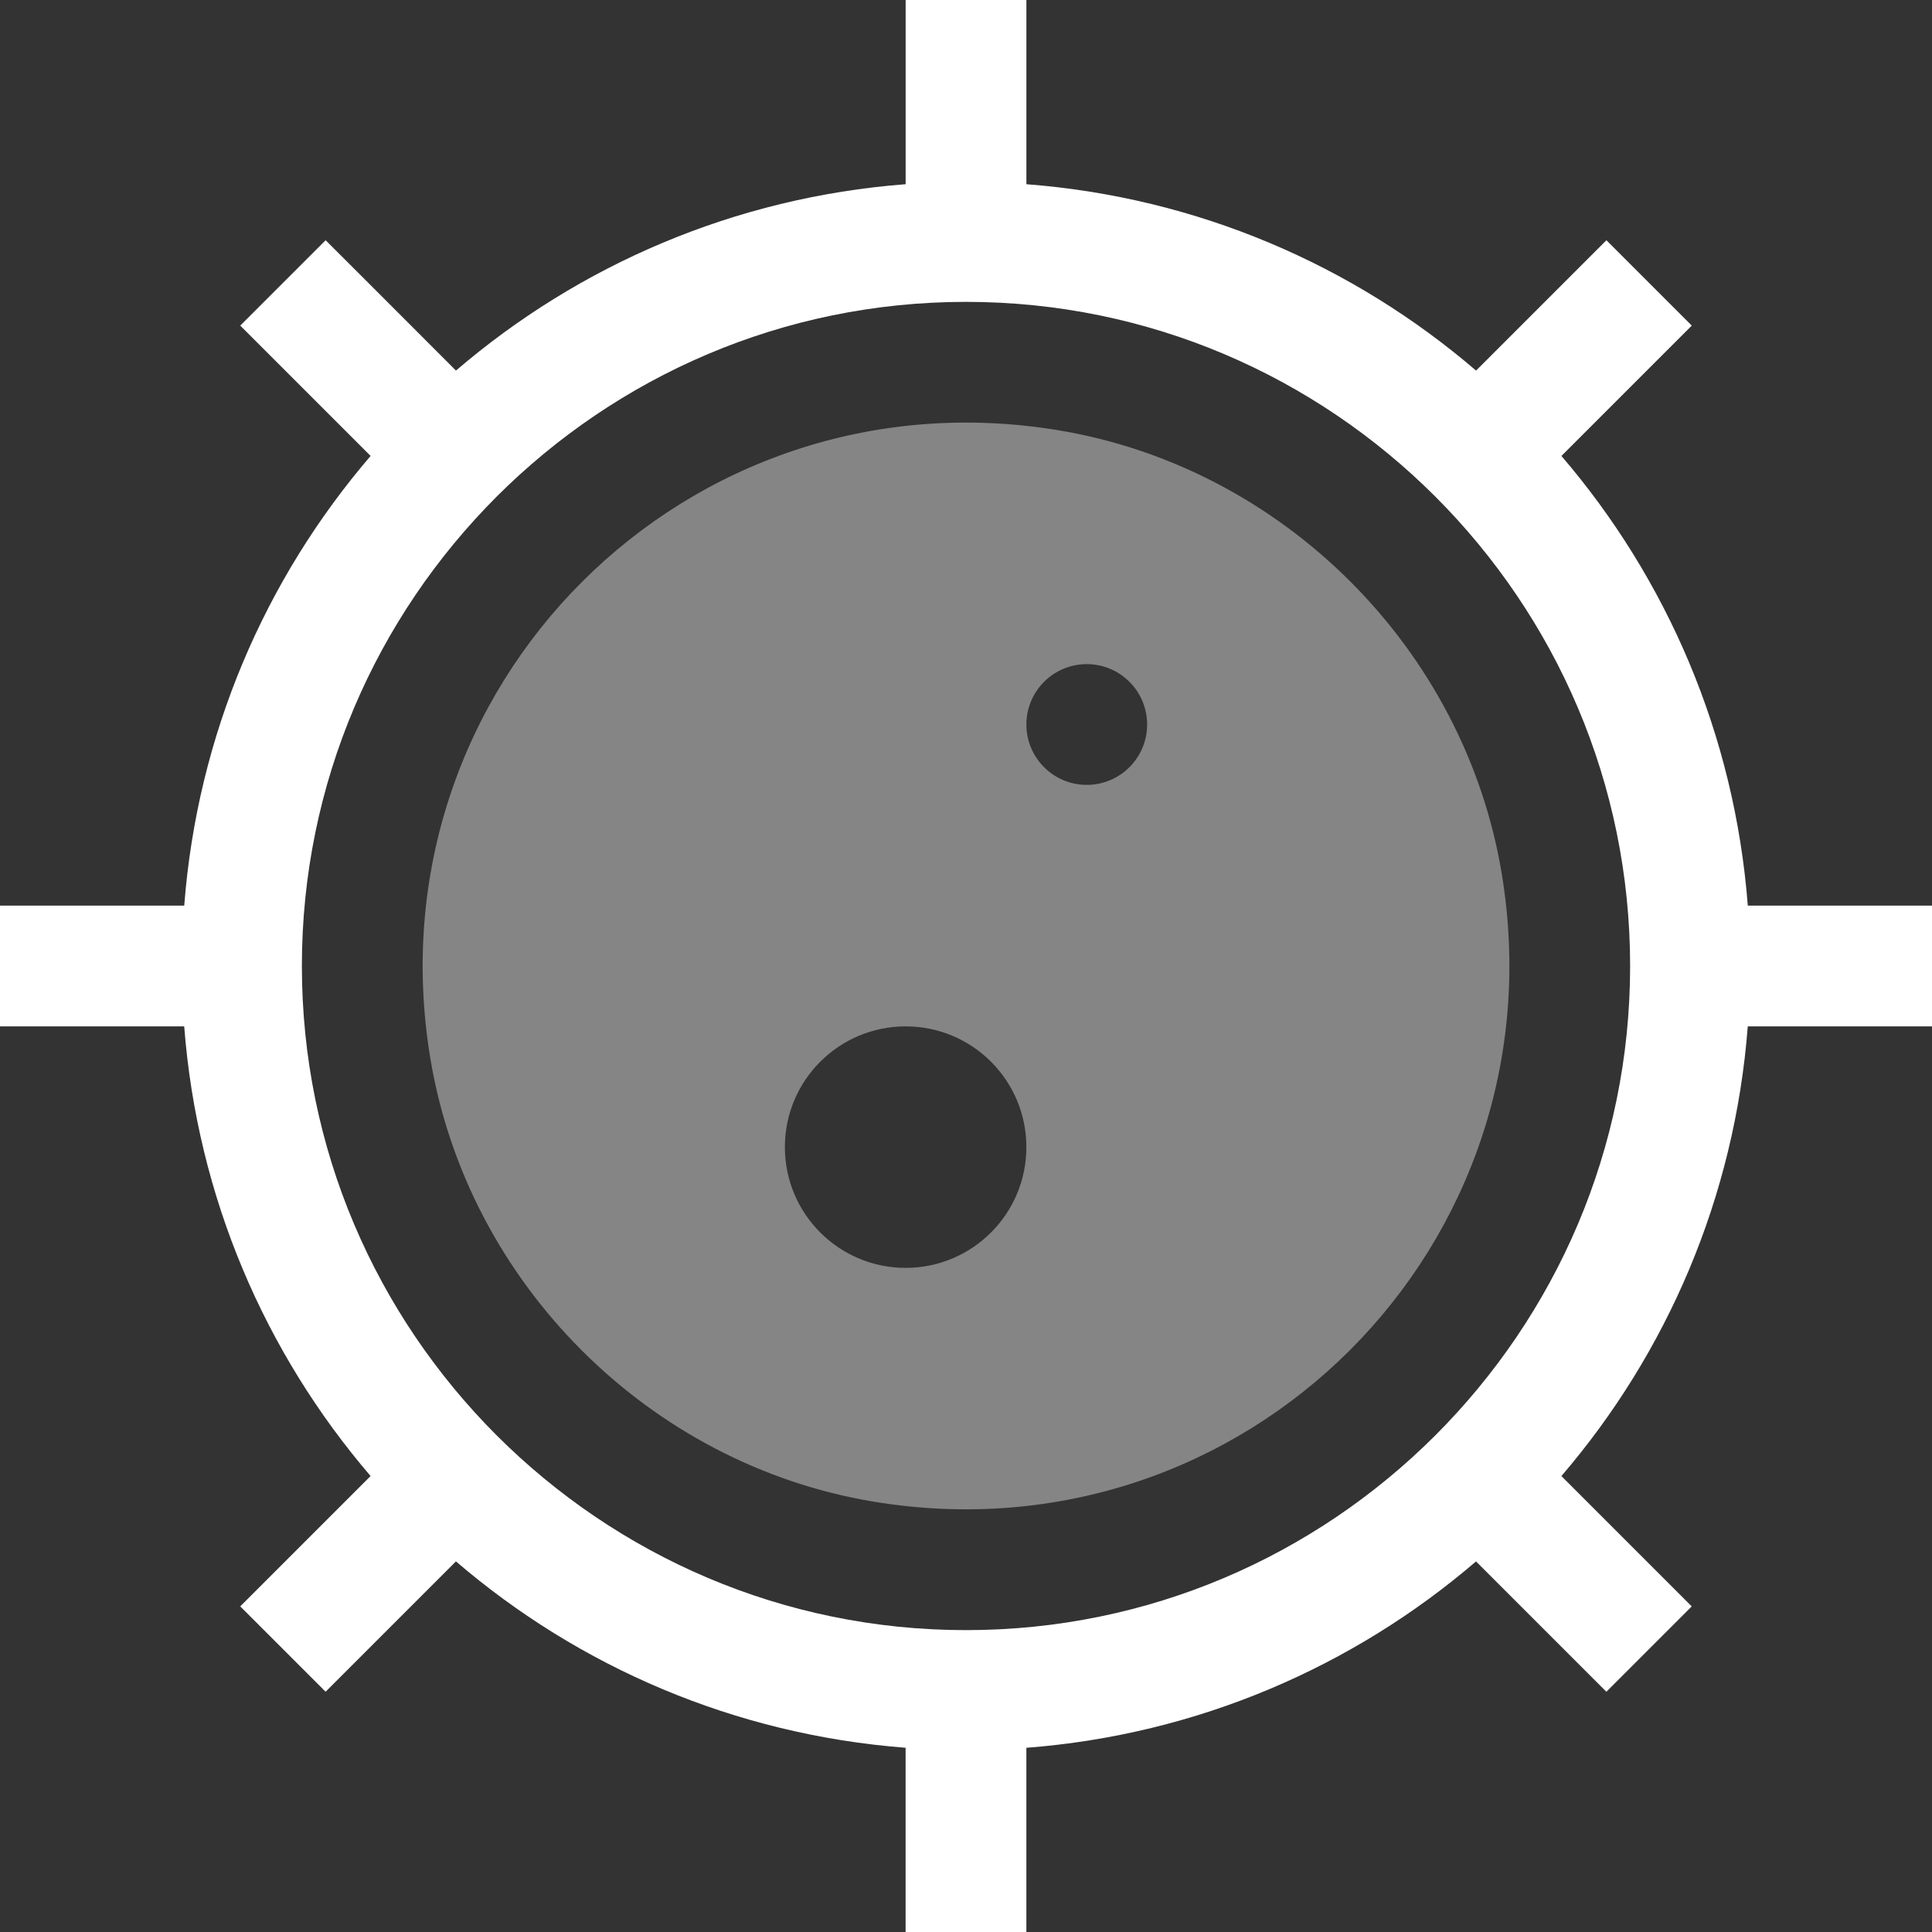
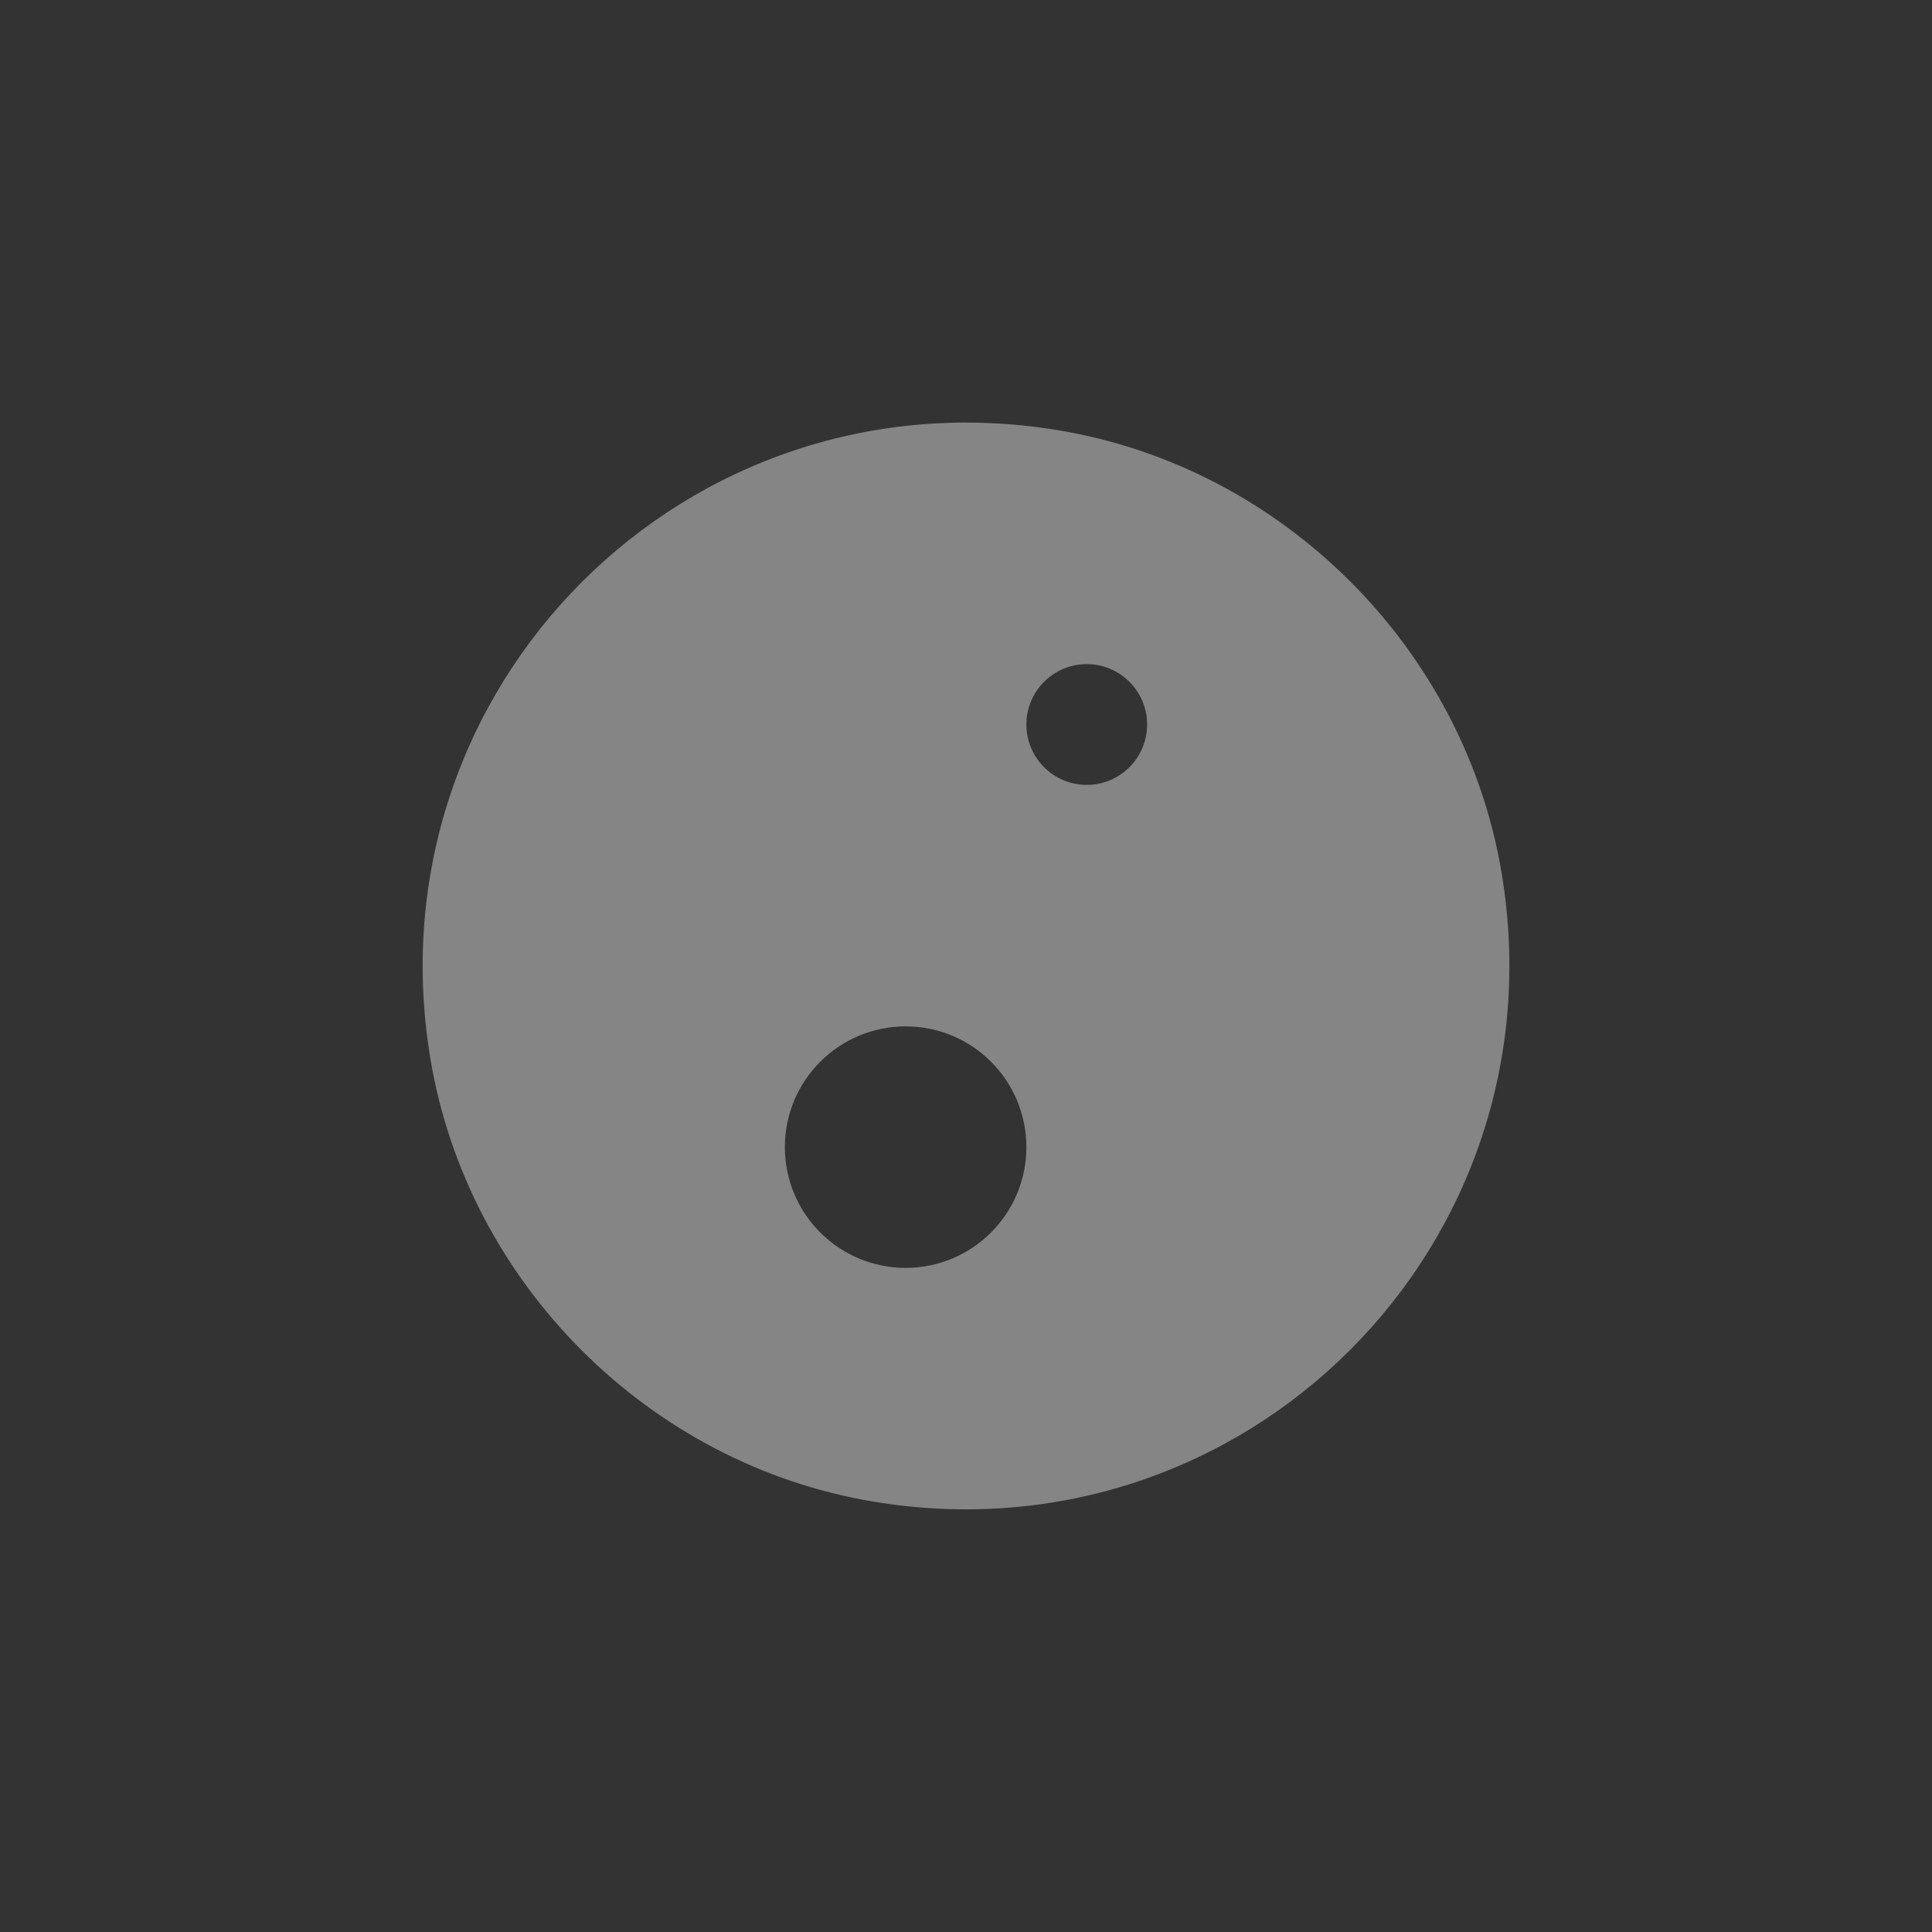
<svg xmlns="http://www.w3.org/2000/svg" width="120px" height="120px" viewBox="0 0 120 120">
  <rect x="0" y="0" width="120" height="120" fill="#333333" stroke="none" />
  <title>virus-white</title>
  <desc>Created with Sketch.</desc>
  <defs />
  <g id="Page-1" stroke="none" stroke-width="1" fill="none" fill-rule="evenodd">
    <g id="Artboard" transform="translate(-15, -11)" fill-rule="nonzero" fill="#FFFFFF">
      <g id="virus-white" transform="translate(15, 11)">
        <path d="M65.726,26.722 C42.664,22.908 22.912,42.659 26.726,65.722 C29.036,79.694 40.305,90.963 54.277,93.273 C77.339,97.087 97.091,77.336 93.277,54.273 C90.968,40.301 79.699,29.032 65.726,26.722 Z M56.25,78.75 C52.11,78.75 48.75,75.39 48.75,71.25 C48.75,67.106 52.11,63.75 56.25,63.75 C60.394,63.75 63.75,67.106 63.75,71.25 C63.75,75.39 60.394,78.75 56.25,78.75 Z M67.5,48.75 C65.43,48.75 63.75,47.07 63.75,45 C63.75,42.93 65.43,41.25 67.5,41.25 C69.57,41.25 71.25,42.93 71.25,45 C71.25,47.07 69.57,48.75 67.5,48.75 Z" id="Shape" opacity="0.4" />
-         <path d="M108.559,56.25 C107.742,45.622 103.53,35.955 96.983,28.32 L96.99,28.313 L96.99,28.313 L105.079,20.224 L99.777,14.922 L97.126,17.573 L97.126,17.573 L91.681,23.018 C84.046,16.467 74.378,12.256 63.751,11.442 L63.751,0 L56.251,0 L56.251,11.441 C45.623,12.258 35.956,16.47 28.321,23.017 L22.88,17.572 L22.88,17.572 L20.225,14.921 L14.923,20.223 L17.574,22.874 L23.012,28.312 L23.019,28.319 C16.468,35.954 12.26,45.622 11.443,56.249 L0,56.249 L0,63.749 L11.441,63.749 C12.258,74.377 16.47,84.044 23.017,91.679 L17.572,97.124 L17.572,97.124 L14.921,99.775 L20.223,105.077 L22.874,102.426 L22.874,102.426 L28.319,96.981 C35.954,103.532 45.622,107.74 56.249,108.557 L56.249,120 L63.749,120 L63.749,108.559 C74.377,107.742 84.044,103.53 91.679,96.983 L97.124,102.428 L97.124,102.428 L99.775,105.079 L105.077,99.777 L102.426,97.126 L96.988,91.688 L96.981,91.681 C103.532,84.046 107.743,74.378 108.557,63.751 L120,63.751 L120,56.251 L108.559,56.25 L108.559,56.25 Z M89.152,89.152 C81.671,96.63 71.381,101.25 60,101.25 C48.619,101.25 38.329,96.63 30.847,89.152 C23.37,81.671 18.75,71.381 18.75,60 C18.75,48.619 23.37,38.329 30.848,30.847 C38.329,23.37 48.619,18.753 59.997,18.749 L60.004,18.749 C71.382,18.753 81.672,23.369 89.153,30.847 C96.63,38.329 101.25,48.619 101.25,60 C101.25,71.381 96.63,81.671 89.152,89.152 Z" id="Shape" />
      </g>
    </g>
  </g>
</svg>